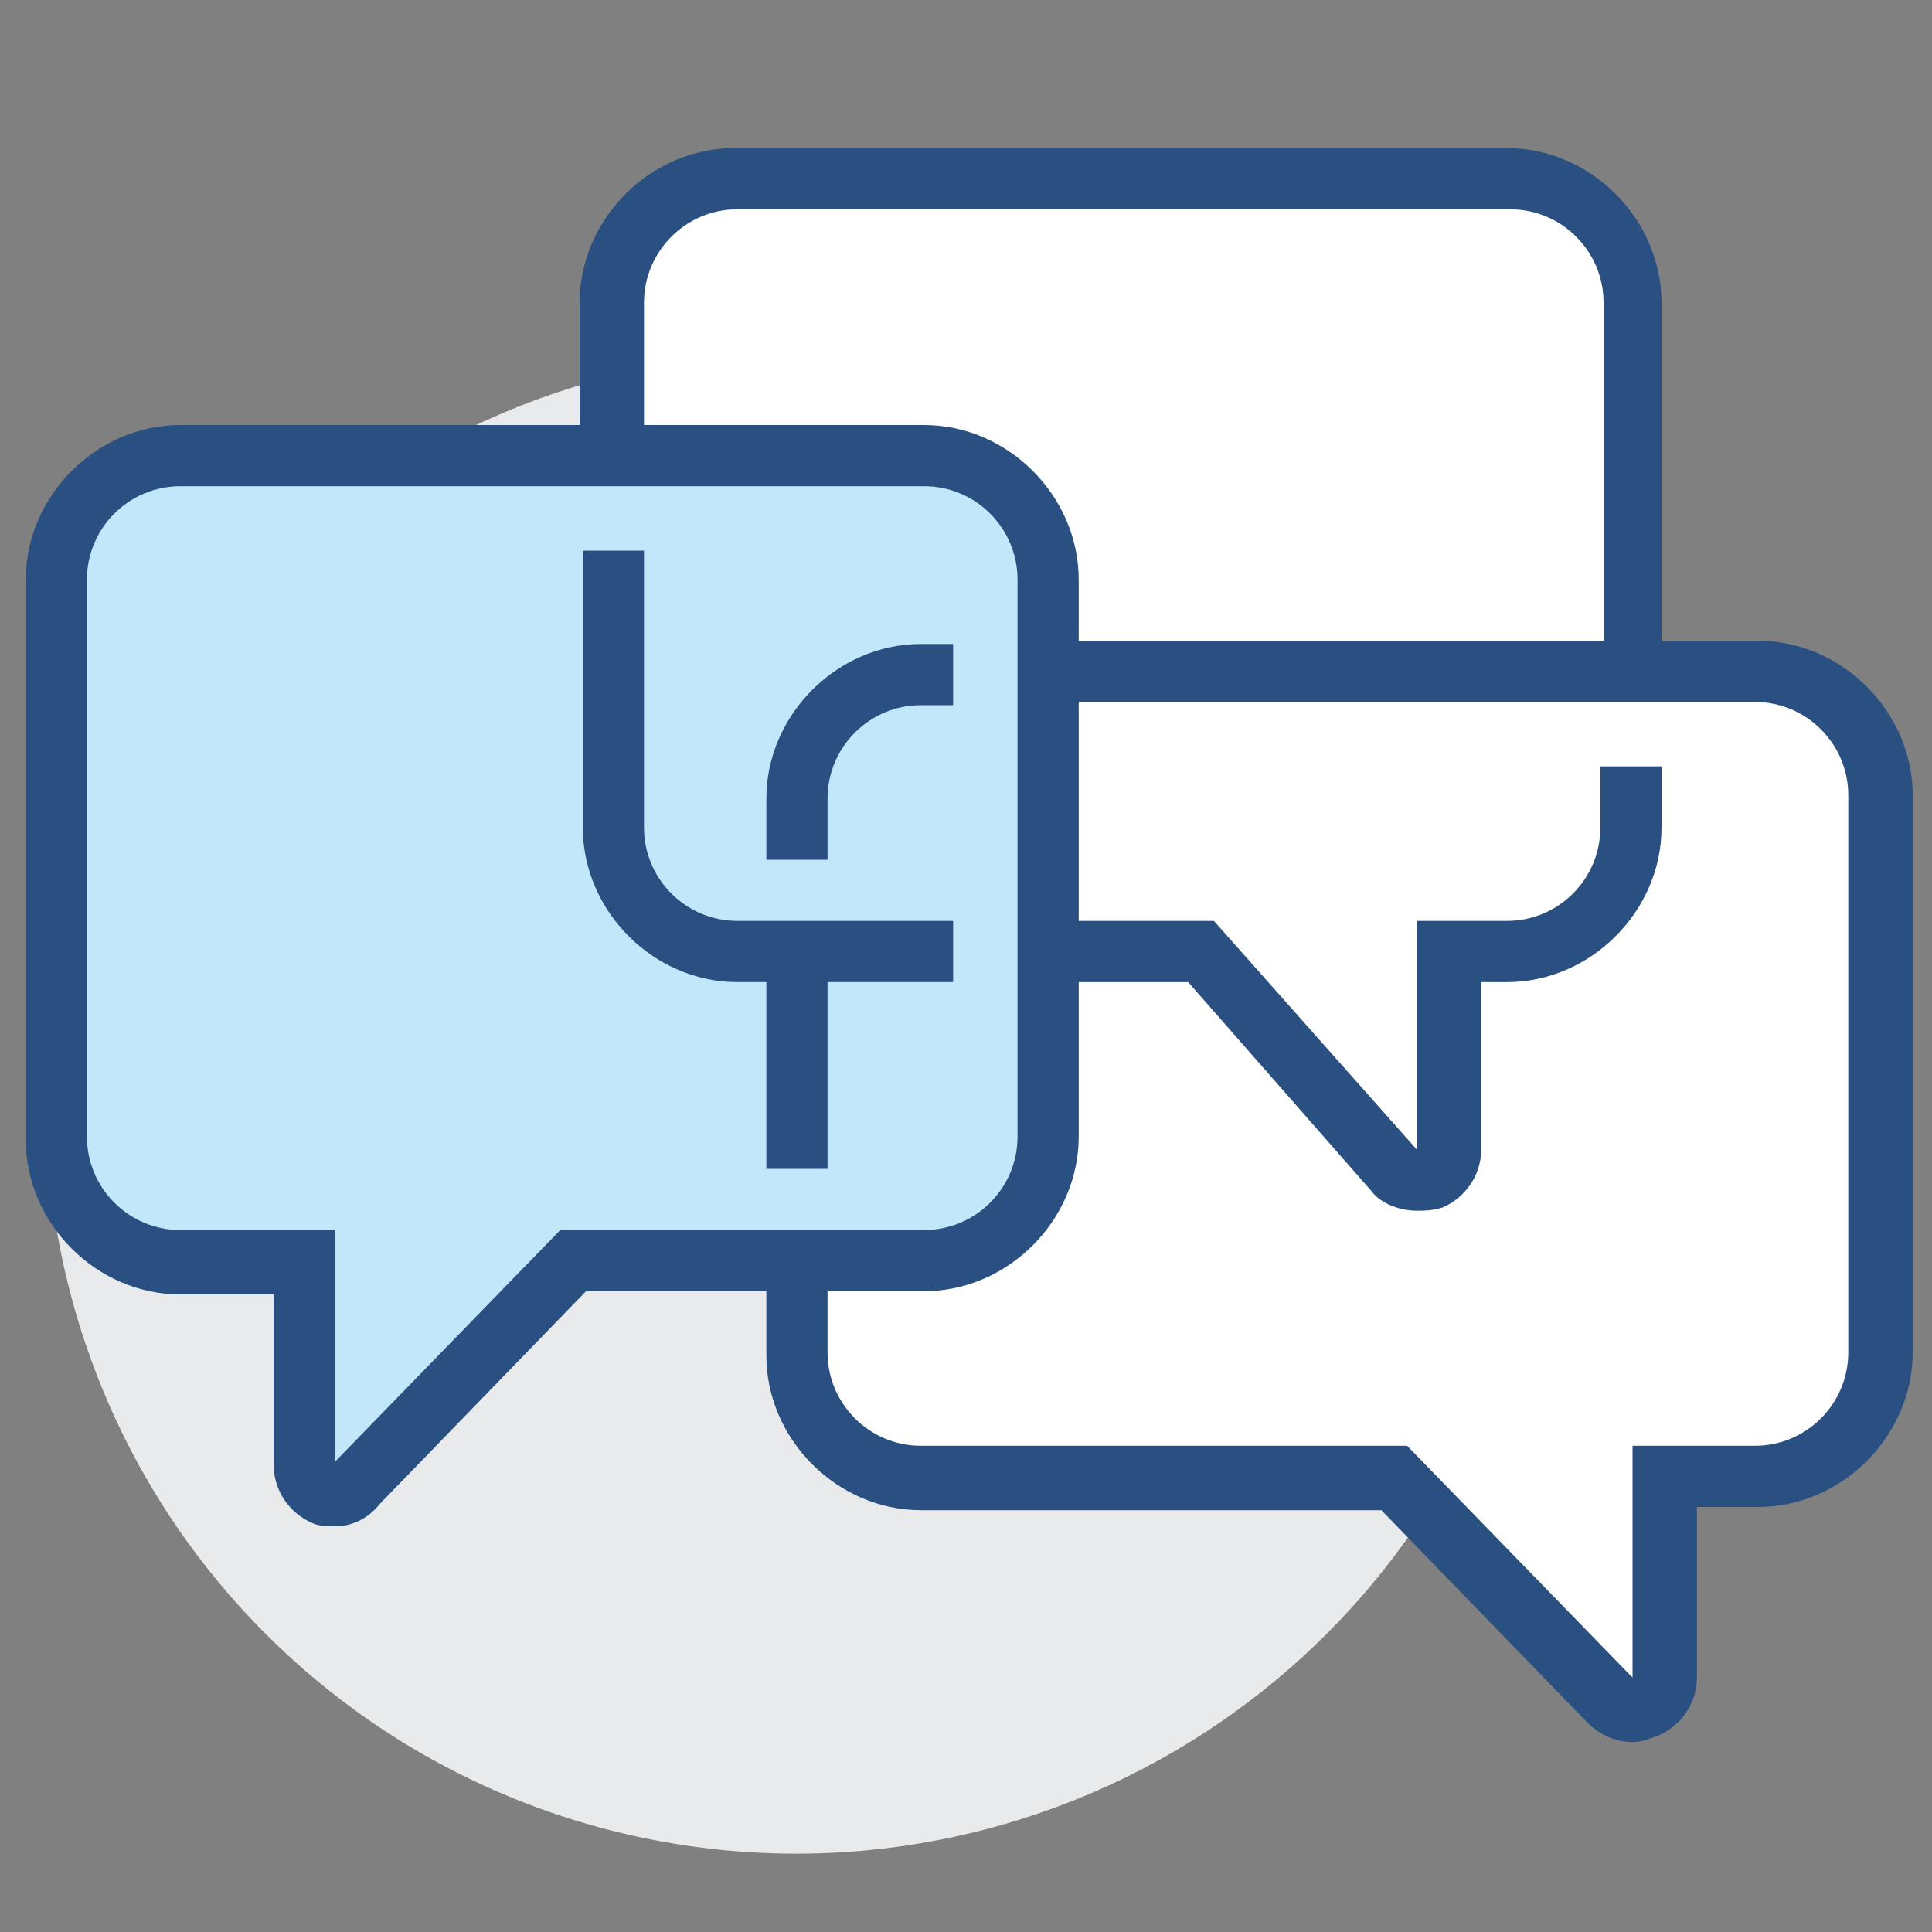
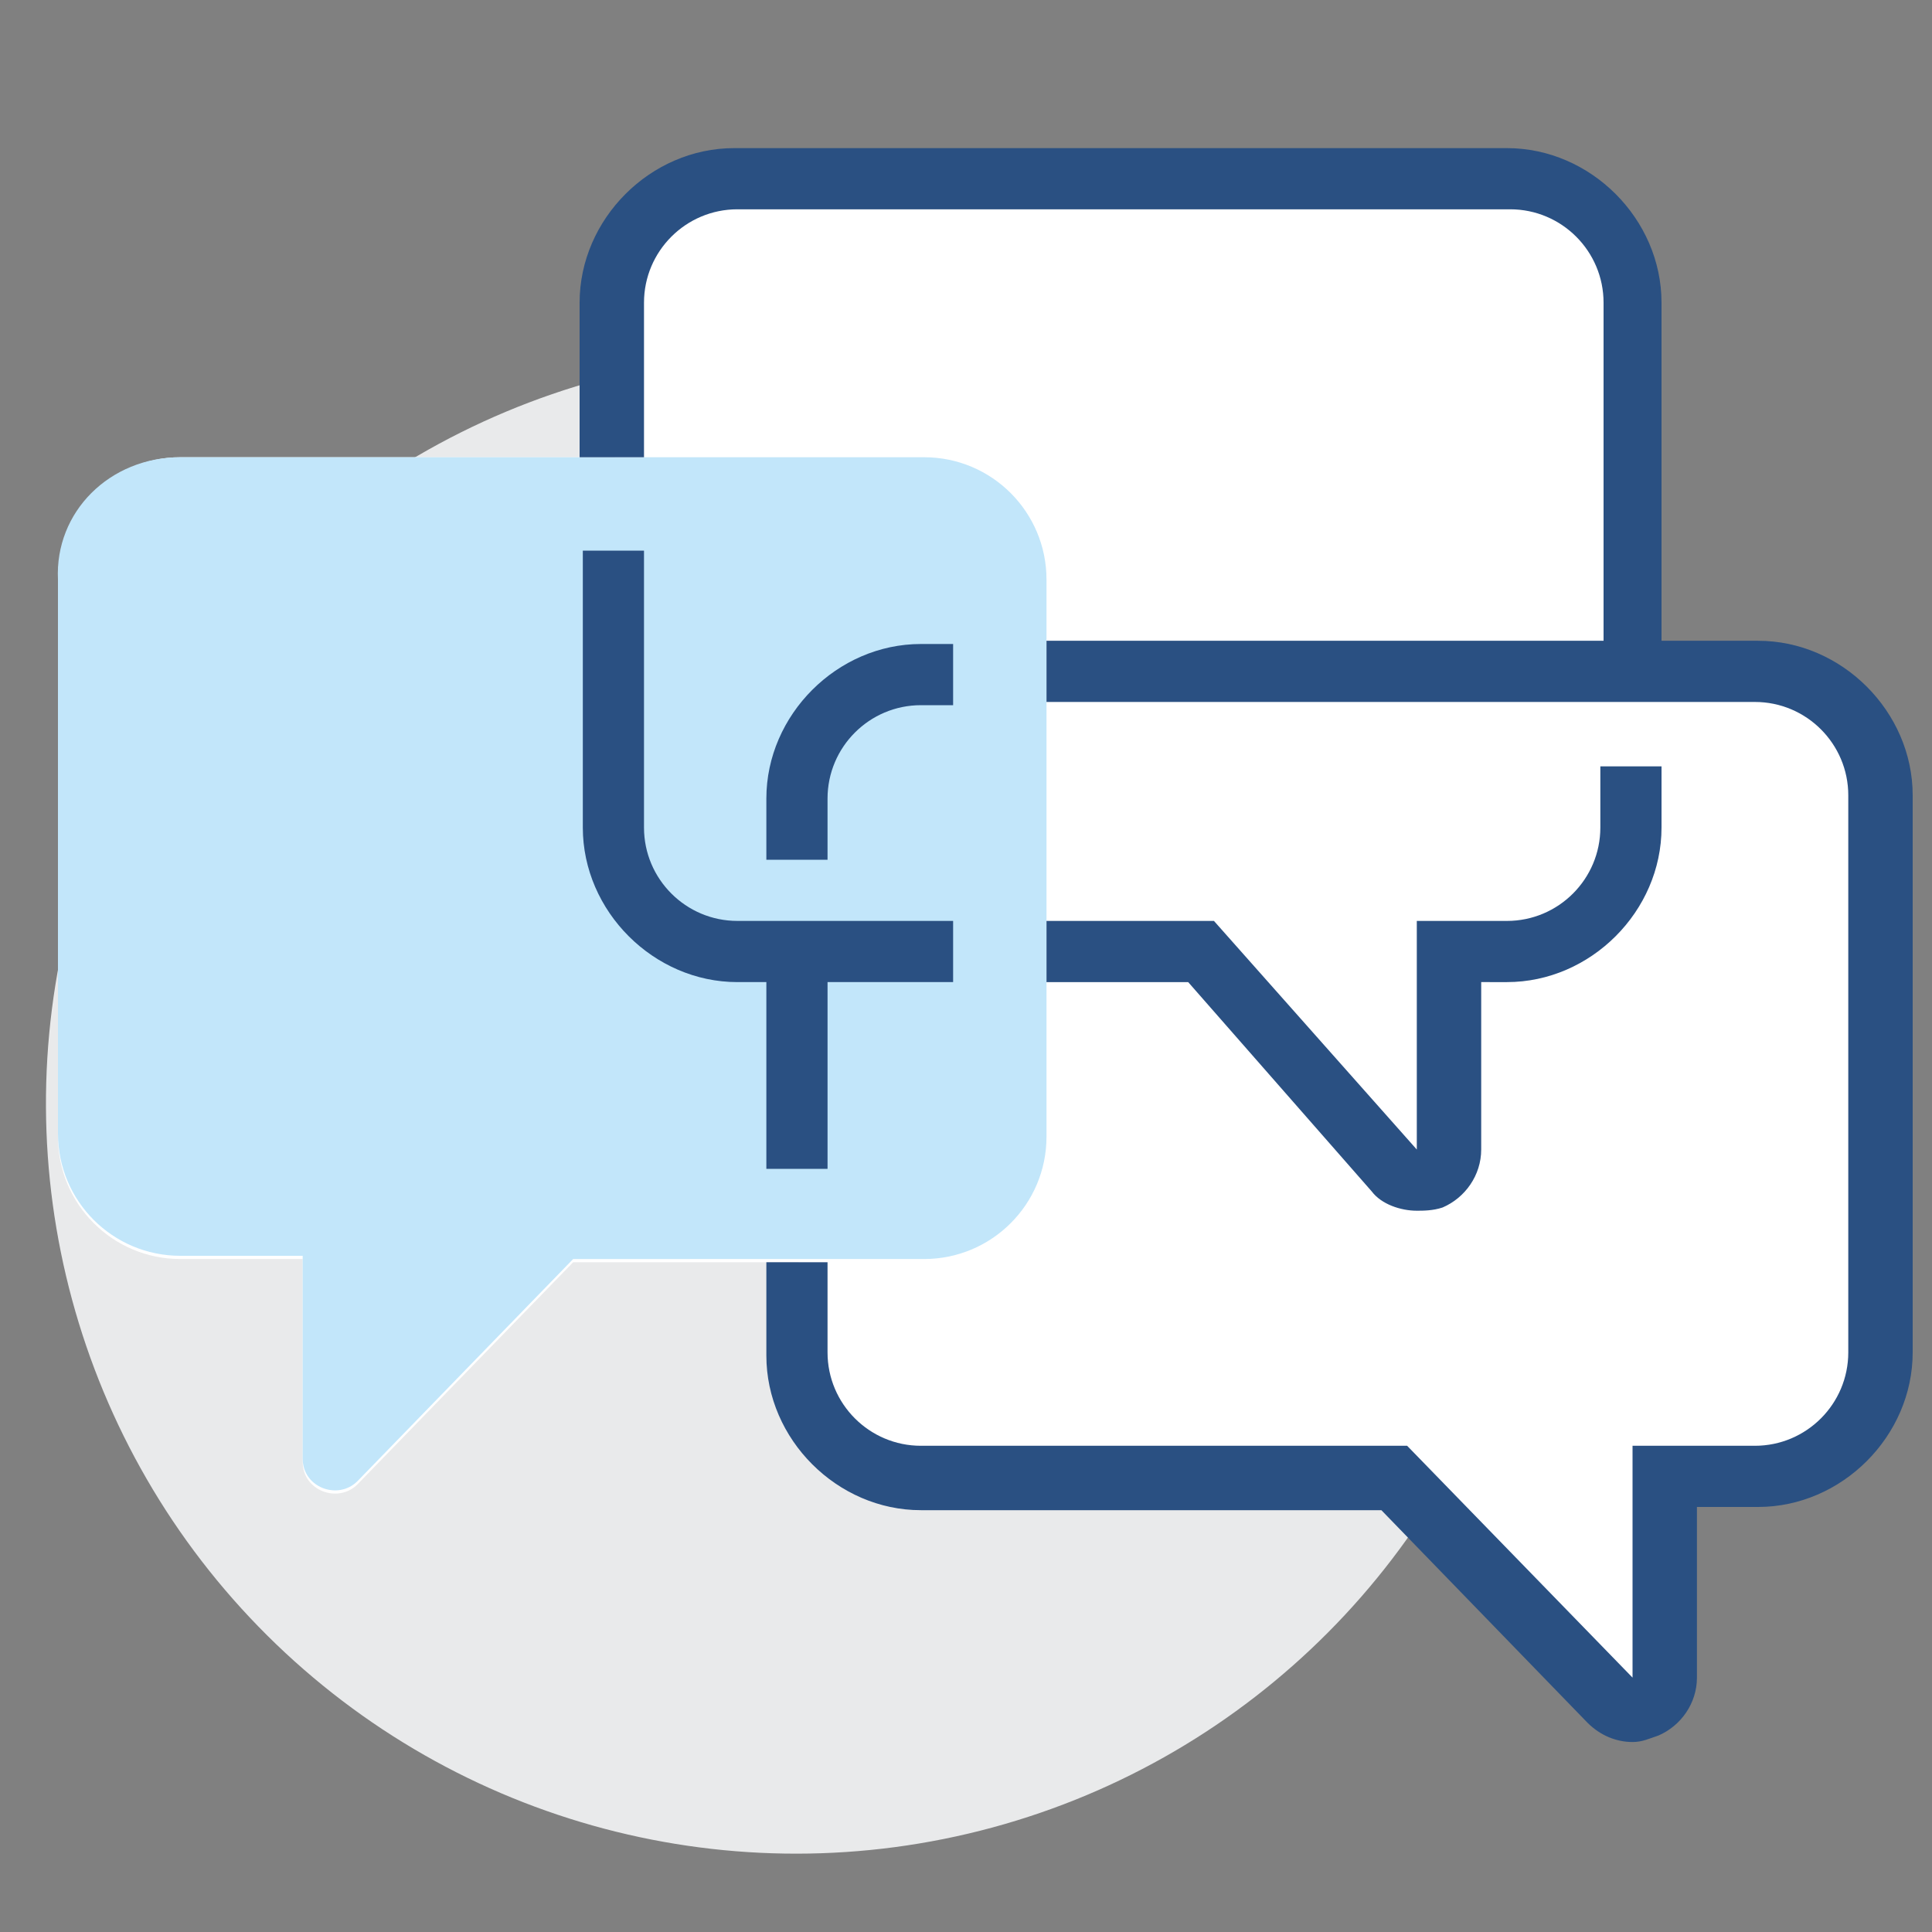
<svg xmlns="http://www.w3.org/2000/svg" version="1.1" id="圖層_1" x="0px" y="0px" viewBox="0 0 60 60" style="enable-background:new 0 0 60 60;" xml:space="preserve">
  <rect x="0" y="0" width="60" height="60" fill="#808080" stroke="none" />
  <style type="text/css">
	.st0{fill:#E9EAEB;}
	.st1{fill:#FFFFFF;}
	.st2{fill:#C2E6FA;}
	.st3{fill:#2A5082;}
</style>
  <g>
    <ellipse transform="matrix(0.705 -0.709 0.709 0.705 -17.008 27.601)" class="st0" cx="24.7" cy="34.3" rx="23.3" ry="23.3" />
  </g>
  <g>
    <g>
      <path class="st1" d="M50.7,20.9V9.4c0-2.1-1.7-3.8-3.8-3.8h-24c-2.1,0-3.8,1.7-3.8,3.8v4.8H5.6c-2.1,0-3.8,1.7-3.8,3.8v17.3    c0,2.1,1.7,3.8,3.8,3.8h3.8v6.3c0,0.9,1.1,1.3,1.7,0.7l6.7-6.9h7l0,0V42c0,2.1,1.7,3.8,3.8,3.8h14.7l6.7,6.9    c0.6,0.6,1.7,0.2,1.7-0.7v-6.3h2.9c2.1,0,3.8-1.7,3.8-3.8V24.7c0-2.1-1.7-3.8-3.8-3.8H50.7z" />
    </g>
    <g>
      <path class="st2" d="M5.6,14.2h23.1c2.1,0,3.8,1.7,3.8,3.8v17.3c0,2.1-1.7,3.8-3.8,3.8H17.8l-6.7,6.9c-0.6,0.6-1.7,0.2-1.7-0.7    v-6.3H5.6c-2.1,0-3.8-1.7-3.8-3.8V18C1.7,15.9,3.4,14.2,5.6,14.2z" />
-       <path class="st3" d="M10.4,47.4c-0.2,0-0.5,0-0.7-0.1c-0.7-0.3-1.2-1-1.2-1.8v-5.3H5.6c-2.6,0-4.8-2.2-4.8-4.8V18    c0-2.6,2.2-4.8,4.8-4.8h23.1c2.6,0,4.8,2.2,4.8,4.8v17.3c0,2.6-2.2,4.8-4.8,4.8H18.2l-6.4,6.6C11.4,47.2,10.9,47.4,10.4,47.4z     M5.6,15.1c-1.6,0-2.9,1.3-2.9,2.9v17.3c0,1.6,1.3,2.9,2.9,2.9h4.8v7.2l7-7.2h11.3c1.6,0,2.9-1.3,2.9-2.9V18    c0-1.6-1.3-2.9-2.9-2.9H5.6z" />
    </g>
    <g>
      <path class="st3" d="M29.6,30.5h-6.7c-2.6,0-4.8-2.2-4.8-4.8v-8.6H20v8.6c0,1.6,1.3,2.9,2.9,2.9h6.7V30.5z" />
    </g>
    <g>
      <path class="st3" d="M51.7,20.9h-1.9V9.4c0-1.6-1.3-2.9-2.9-2.9h-24c-1.6,0-2.9,1.3-2.9,2.9v4.8H18V9.4c0-2.6,2.2-4.8,4.8-4.8h24    c2.6,0,4.8,2.2,4.8,4.8V20.9z" />
    </g>
    <g>
      <path class="st3" d="M44,37.6c-0.5,0-1.1-0.2-1.4-0.6l-5.7-6.5h-4.4v-1.9h5.2l6.3,7.1l0-7.1h2.8c1.6,0,2.9-1.3,2.9-2.9v-1.9h1.9    v1.9c0,2.6-2.2,4.8-4.8,4.8H46l0,5.2c0,0.8-0.5,1.5-1.2,1.8C44.5,37.6,44.2,37.6,44,37.6z" />
    </g>
    <g>
      <path class="st3" d="M50.7,54.1c-0.5,0-1-0.2-1.4-0.6l-6.4-6.6H28.6c-2.6,0-4.8-2.2-4.8-4.8v-2.9h1.9V42c0,1.6,1.3,2.9,2.9,2.9    h15.1l7,7.2v-7.2h3.8c1.6,0,2.9-1.3,2.9-2.9V24.7c0-1.6-1.3-2.9-2.9-2.9H32.5v-1.9h22.1c2.6,0,4.8,2.2,4.8,4.8V42    c0,2.6-2.2,4.8-4.8,4.8h-1.9v5.3c0,0.8-0.5,1.5-1.2,1.8C51.2,54,51,54.1,50.7,54.1z" />
    </g>
    <g>
      <rect x="23.8" y="29.6" class="st3" width="1.9" height="6.7" />
    </g>
    <g>
      <path class="st3" d="M25.7,26.7h-1.9v-1.9c0-2.6,2.2-4.8,4.8-4.8h1v1.9h-1c-1.6,0-2.9,1.3-2.9,2.9V26.7z" />
    </g>
  </g>
  <g>
    <g>
      <ellipse transform="matrix(0.705 -0.709 0.709 0.705 14.598 106.603)" class="st0" cx="135.5" cy="35.8" rx="23.3" ry="23.3" />
    </g>
    <g>
      <path class="st1" d="M161.6,20.7v-11c0-2-1.6-3.7-3.7-3.7H135c-2,0-3.7,1.6-3.7,3.7v4.6h-12.8c-2,0-3.7,1.6-3.7,3.7v16.5    c0,2,1.6,3.7,3.7,3.7h3.7v6c0,0.8,1,1.2,1.6,0.6l6.4-6.6h6.7l0,0v2.7c0,2,1.6,3.7,3.7,3.7h14l6.4,6.6c0.6,0.6,1.6,0.2,1.6-0.6v-6    h2.7c2,0,3.7-1.6,3.7-3.7V24.3c0-2-1.6-3.7-3.7-3.7H161.6z" />
    </g>
    <g>
      <path class="st2" d="M118.5,14.2h22c2,0,3.7,1.6,3.7,3.7v16.5c0,2-1.6,3.7-3.7,3.7h-10.3l-6.4,6.6c-0.6,0.6-1.6,0.2-1.6-0.6v-6    h-3.7c-2,0-3.7-1.6-3.7-3.7V17.9C114.9,15.9,116.5,14.2,118.5,14.2z" />
      <path class="st3" d="M123.1,45.8c-0.2,0-0.5,0-0.7-0.1c-0.7-0.3-1.1-0.9-1.1-1.7V39h-2.7c-2.5,0-4.6-2.1-4.6-4.6V17.9    c0-2.5,2.1-4.6,4.6-4.6h22c2.5,0,4.6,2.1,4.6,4.6v16.5c0,2.5-2.1,4.6-4.6,4.6h-10l-6.1,6.3C124.1,45.6,123.6,45.8,123.1,45.8z     M118.5,15.2c-1.5,0-2.7,1.2-2.7,2.7v16.5c0,1.5,1.2,2.7,2.7,2.7h4.6V44l6.7-6.9h10.7c1.5,0,2.7-1.2,2.7-2.7V17.9    c0-1.5-1.2-2.7-2.7-2.7H118.5z" />
    </g>
    <g>
      <path class="st3" d="M141.4,29.8H135c-2.5,0-4.6-2.1-4.6-4.6V17h1.8v8.2c0,1.5,1.2,2.7,2.7,2.7h6.4V29.8z" />
    </g>
    <g>
      <path class="st3" d="M162.5,20.7h-1.8v-11c0-1.5-1.2-2.7-2.7-2.7H135c-1.5,0-2.7,1.2-2.7,2.7v4.6h-1.8V9.7c0-2.5,2.1-4.6,4.6-4.6    h22.9c2.5,0,4.6,2.1,4.6,4.6V20.7z" />
    </g>
    <g>
      <path class="st3" d="M155.2,36.6c-0.5,0-1-0.2-1.4-0.6l-5.5-6.1h-4.2V28h5l6,6.8l0-6.8h2.7c1.5,0,2.7-1.2,2.7-2.7v-1.8h1.8v1.8    c0,2.5-2.1,4.6-4.6,4.6H157l0,4.9c0,0.8-0.5,1.4-1.2,1.7C155.6,36.5,155.4,36.6,155.2,36.6z" />
    </g>
    <g>
-       <path class="st3" d="M161.5,52.2c-0.5,0-1-0.2-1.3-0.6l-6.1-6.3h-13.6c-2.5,0-4.6-2.1-4.6-4.6V38h1.8v2.7c0,1.5,1.2,2.7,2.7,2.7    h14.4l6.7,6.9v-6.9h3.7c1.5,0,2.7-1.2,2.7-2.7V24.3c0-1.5-1.2-2.7-2.7-2.7h-21v-1.8h21c2.5,0,4.6,2.1,4.6,4.6v16.5    c0,2.5-2.1,4.6-4.6,4.6h-1.8v5.1c0,0.8-0.4,1.4-1.1,1.7C162,52.2,161.8,52.2,161.5,52.2z" />
-     </g>
+       </g>
    <g>
      <rect x="135.9" y="28.9" class="st3" width="1.8" height="6.4" />
    </g>
    <g>
-       <path class="st3" d="M137.8,26.1h-1.8v-1.8c0-2.5,2.1-4.6,4.6-4.6h0.9v1.8h-0.9c-1.5,0-2.7,1.2-2.7,2.7V26.1z" />
-     </g>
+       </g>
  </g>
</svg>